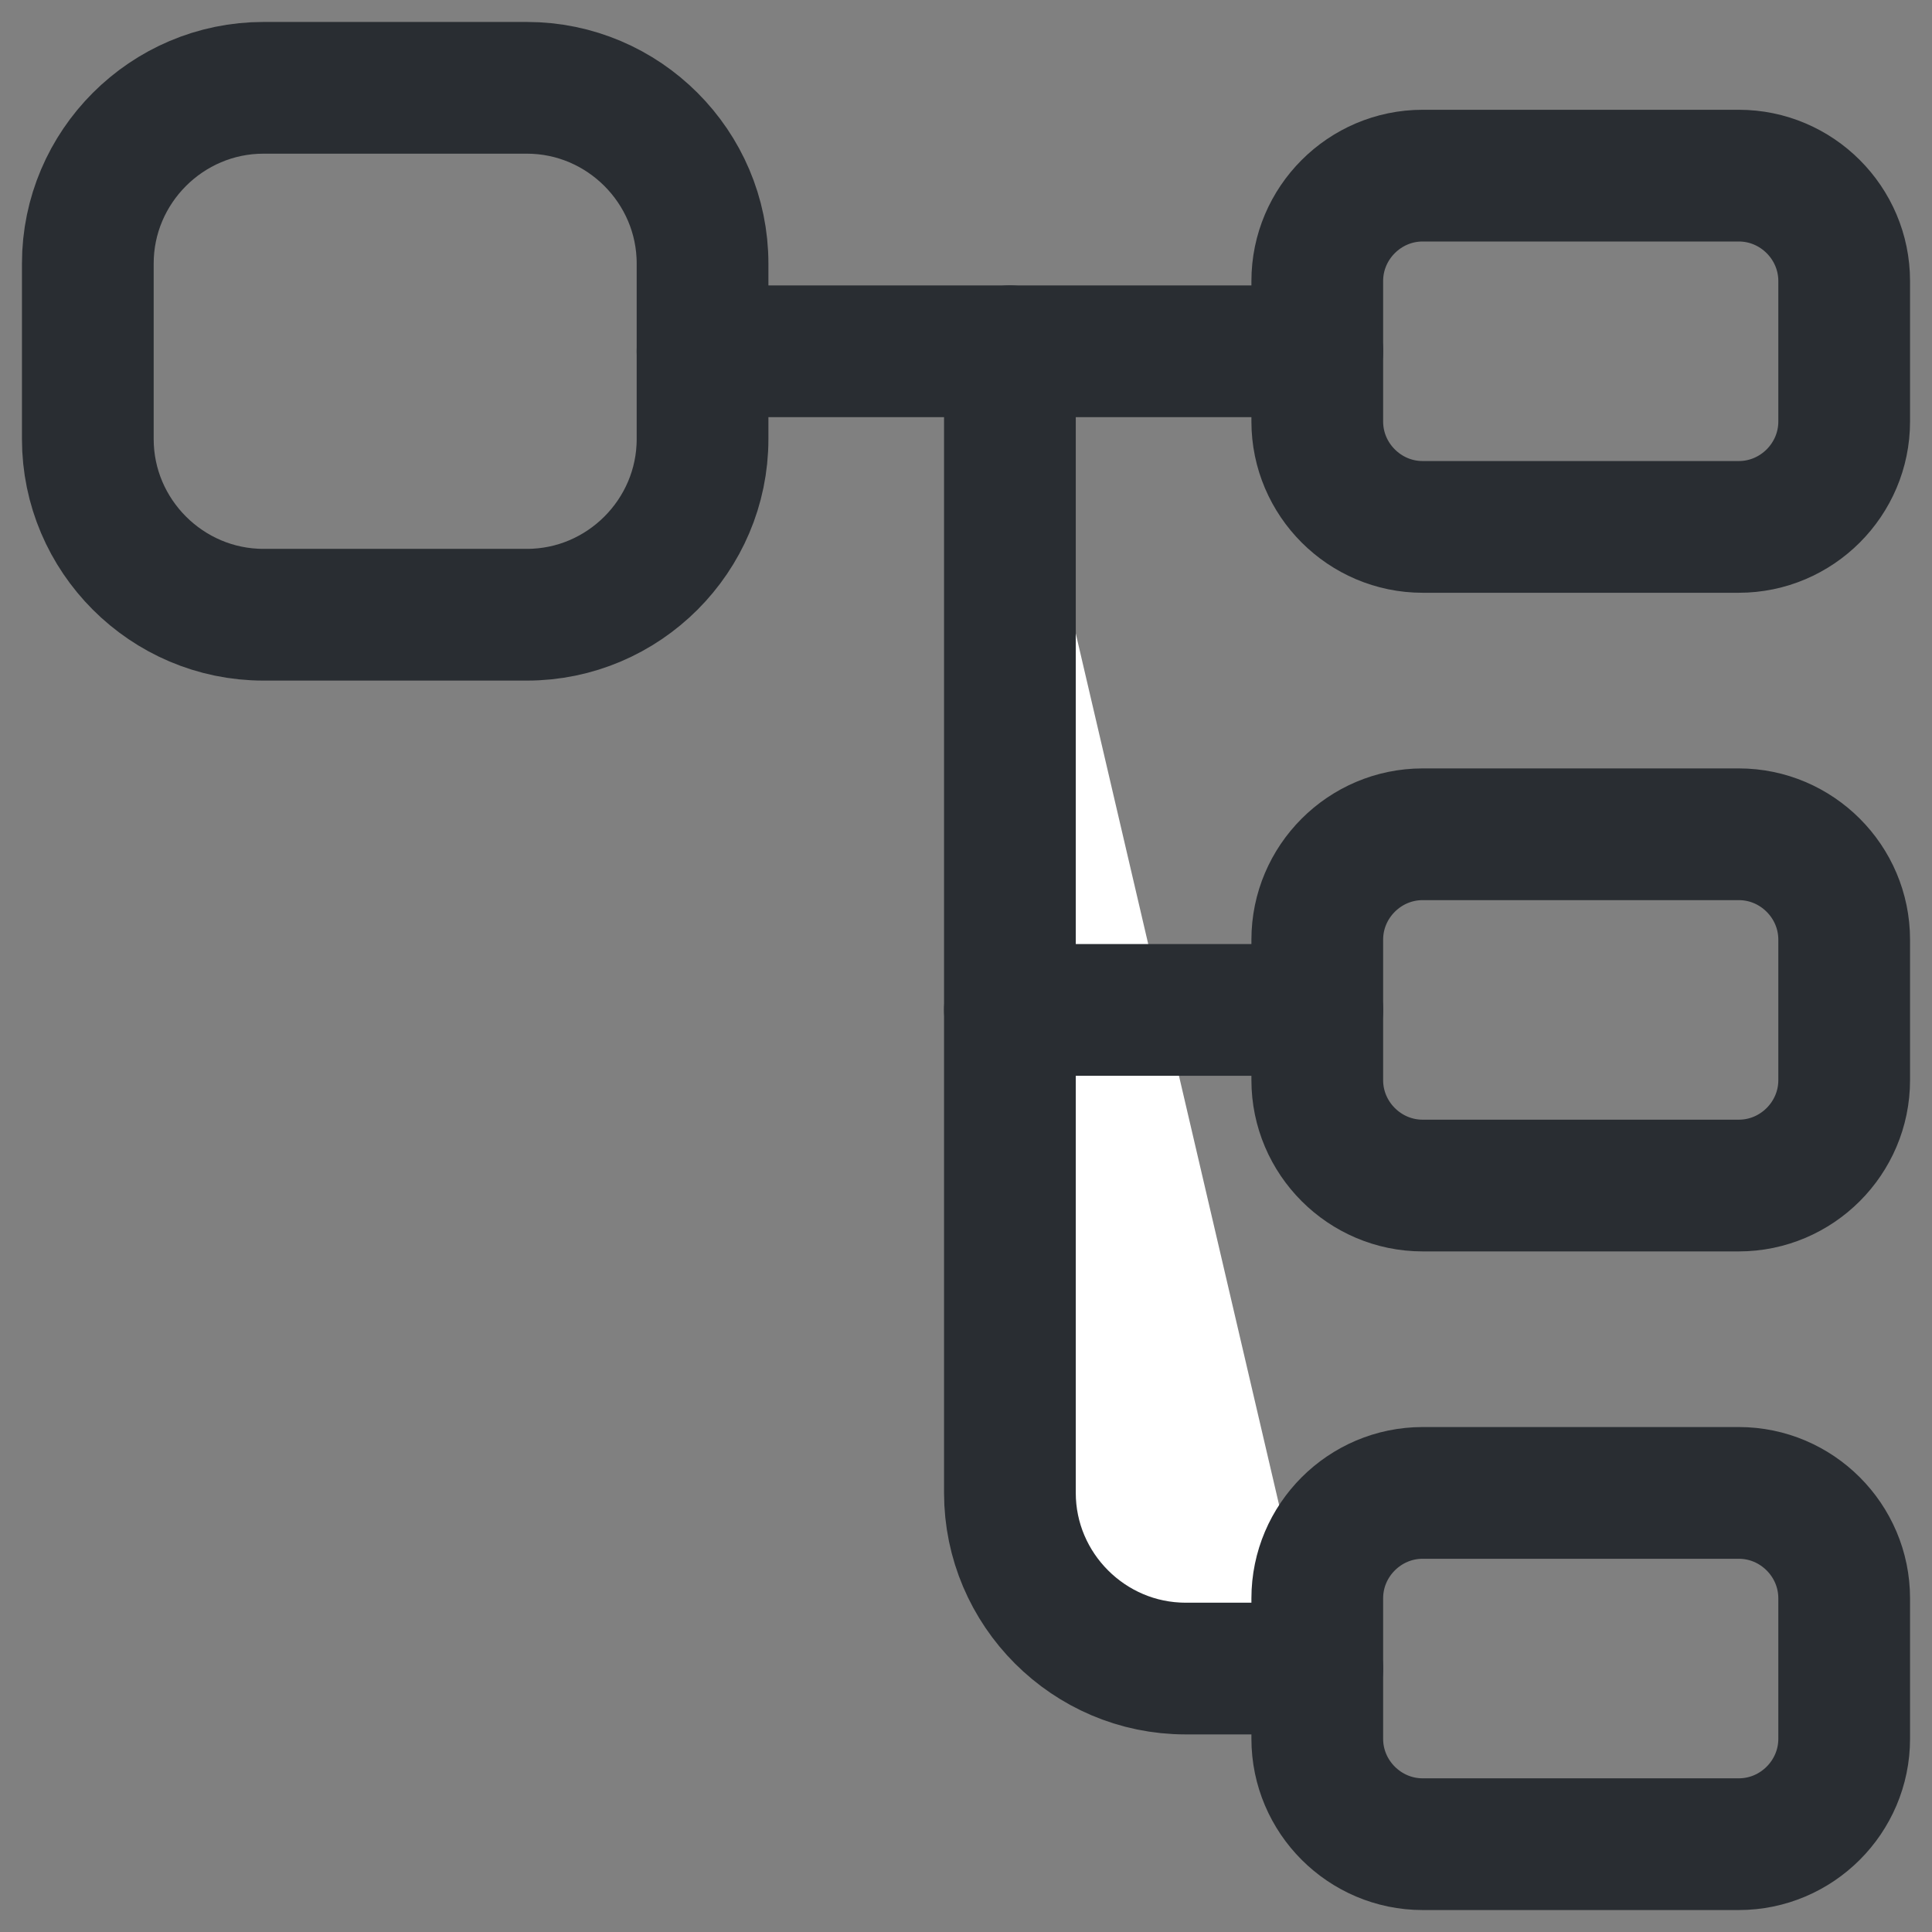
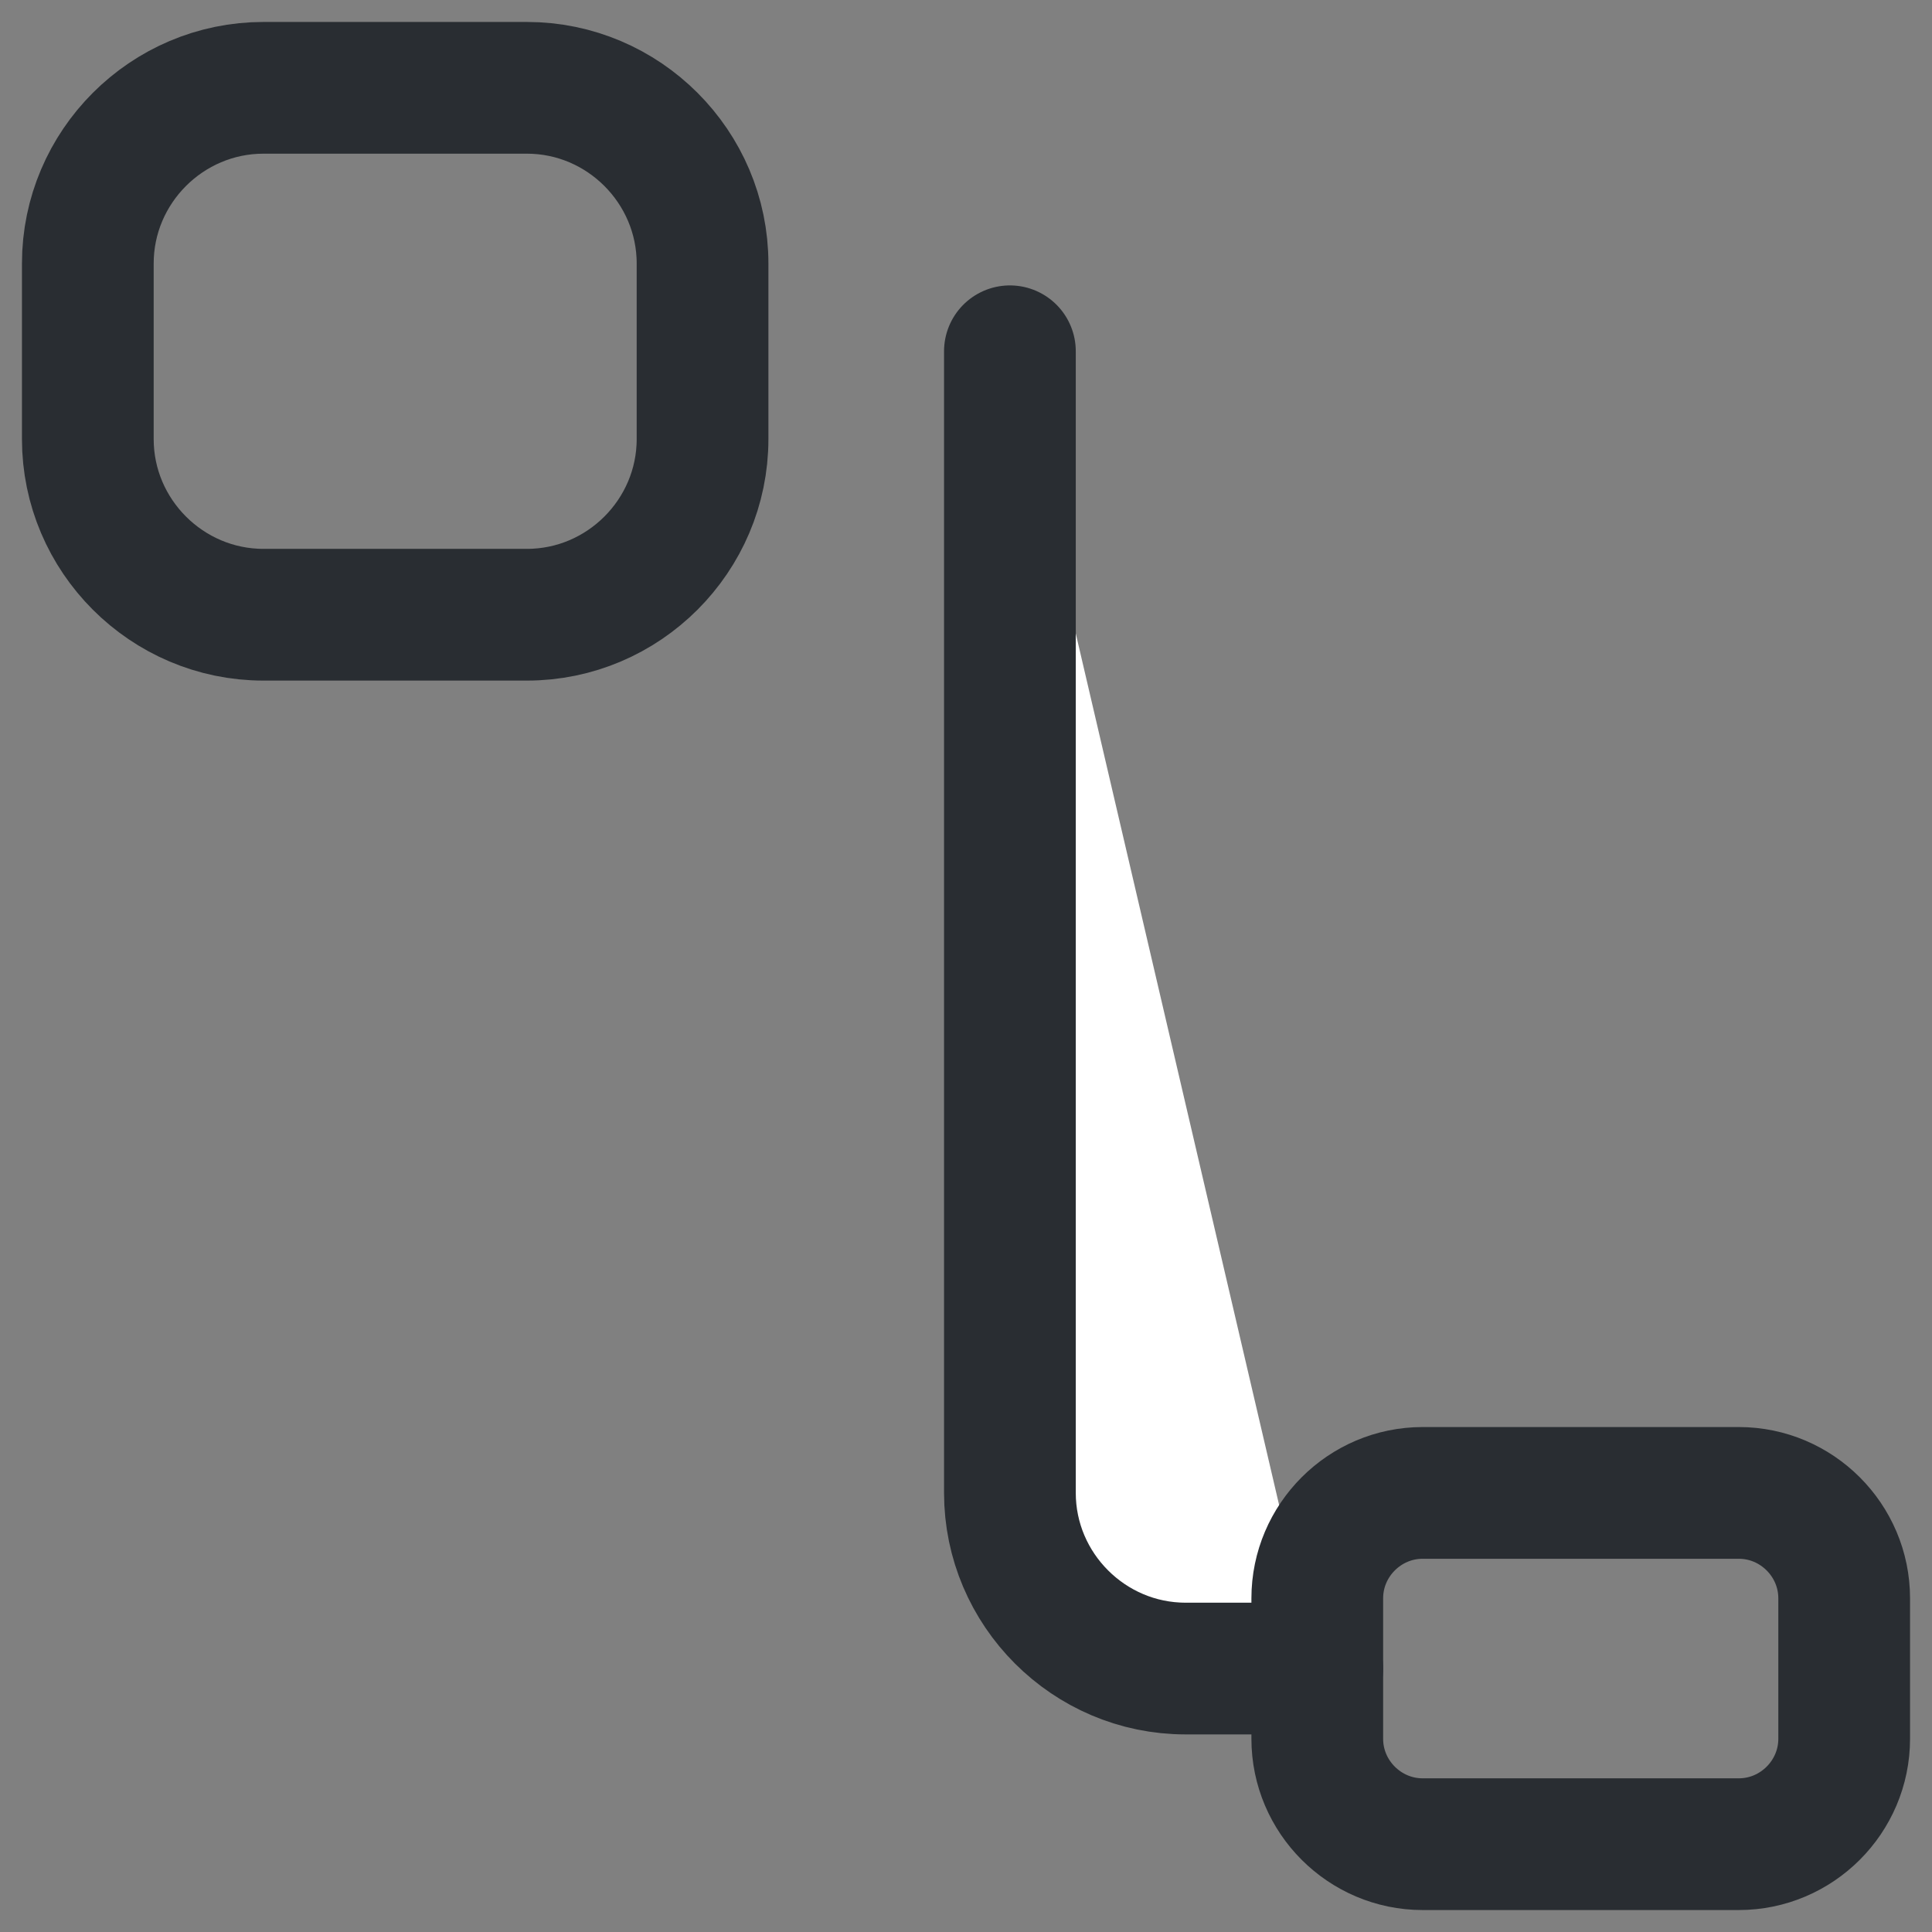
<svg xmlns="http://www.w3.org/2000/svg" width="22px" height="22px" viewBox="0 0 22 22" version="1.1">
  <rect x="0" y="0" width="22" height="22" fill="#808080" stroke="none" />
  <title>vuesax/linear/data-2</title>
  <g id="Linear" stroke="none" stroke-width="1" fill="none" fill-rule="evenodd">
    <g id="Programing" transform="translate(-685, -189)">
      <g id="data-2" transform="translate(684, 188)">
        <path d="M4,8 C2.9,8 2,7.1 2,6 L2,4 C2,2.9 2.9,2 4,2 L7,2 C8.1,2 9,2.9 9,4 L9,6 C9,7.1 8.1,8 7,8 L4,8 Z" id="Vector" stroke="#292D32" stroke-width="1.5" stroke-linecap="round" stroke-linejoin="round" stroke-dasharray="0,0" fill-rule="nonzero" />
-         <path d="M17.2,7 C16.54,7 16,6.46 16,5.8 L16,4.2 C16,3.54 16.54,3 17.2,3 L20.8,3 C21.46,3 22,3.54 22,4.2 L22,5.8 C22,6.46 21.46,7 20.8,7 L17.2,7 Z" id="Vector" stroke="#292D32" stroke-width="1.5" stroke-linecap="round" stroke-linejoin="round" stroke-dasharray="0,0" fill-rule="nonzero" />
-         <path d="M17.2,14.5 C16.54,14.5 16,13.96 16,13.3 L16,11.7 C16,11.04 16.54,10.5 17.2,10.5 L20.8,10.5 C21.46,10.5 22,11.04 22,11.7 L22,13.3 C22,13.96 21.46,14.5 20.8,14.5 L17.2,14.5 Z" id="Vector" stroke="#292D32" stroke-width="1.5" stroke-linecap="round" stroke-linejoin="round" stroke-dasharray="0,0" fill-rule="nonzero" />
-         <line x1="9" y1="5" x2="16" y2="5" id="Vector" stroke="#292D32" stroke-width="1.5" stroke-linecap="round" stroke-linejoin="round" stroke-dasharray="0,0" />
        <path d="M12.5,5 L12.5,18 C12.5,19.1 13.4,20 14.5,20 L16,20" id="Vector" stroke="#292D32" stroke-width="1.5" fill="#FFFFFF" fill-rule="nonzero" stroke-linecap="round" stroke-linejoin="round" stroke-dasharray="0,0" />
-         <line x1="12.5" y1="12.5" x2="16" y2="12.5" id="Vector" stroke="#292D32" stroke-width="1.5" fill="#FFFFFF" stroke-linecap="round" stroke-linejoin="round" stroke-dasharray="0,0" />
        <path d="M17.2,22 C16.54,22 16,21.46 16,20.8 L16,19.2 C16,18.54 16.54,18 17.2,18 L20.8,18 C21.46,18 22,18.54 22,19.2 L22,20.8 C22,21.46 21.46,22 20.8,22 L17.2,22 Z" id="Vector" stroke="#292D32" stroke-width="1.5" stroke-linecap="round" stroke-linejoin="round" stroke-dasharray="0,0" fill-rule="nonzero" />
        <path d="M24,0 L24,24 L0,24 L0,0 L24,0 Z" id="Vector" opacity="0" />
      </g>
    </g>
  </g>
</svg>